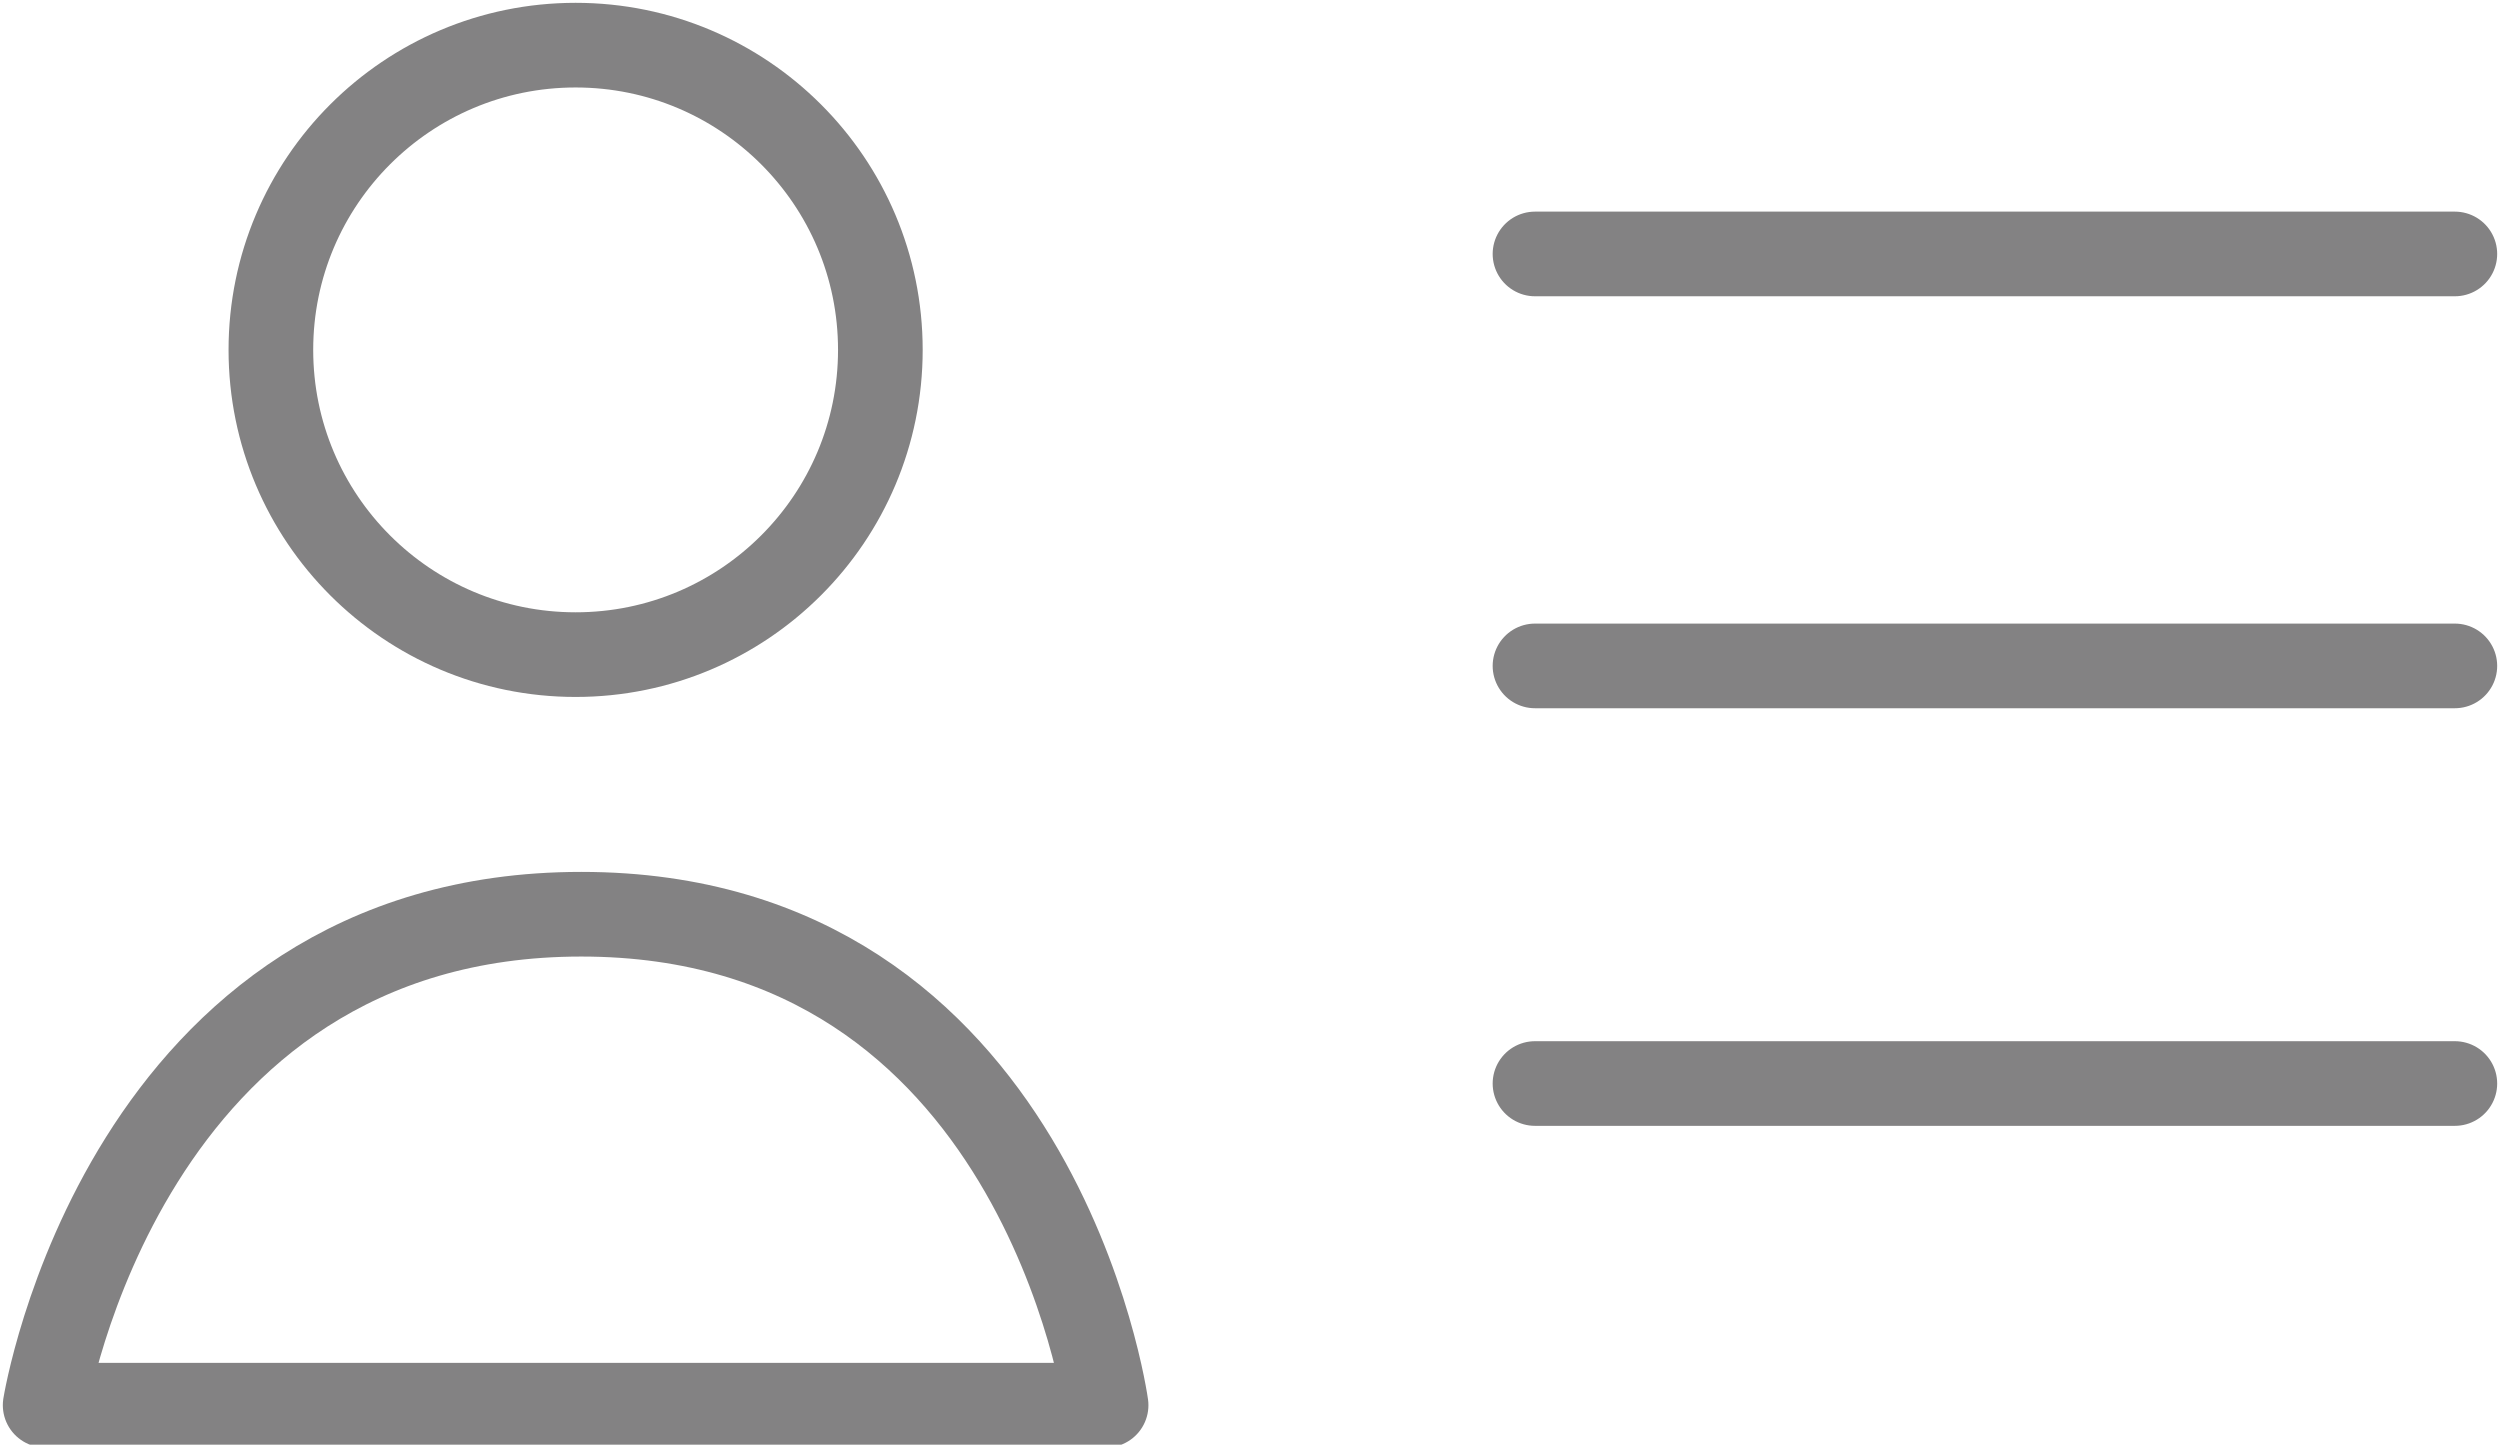
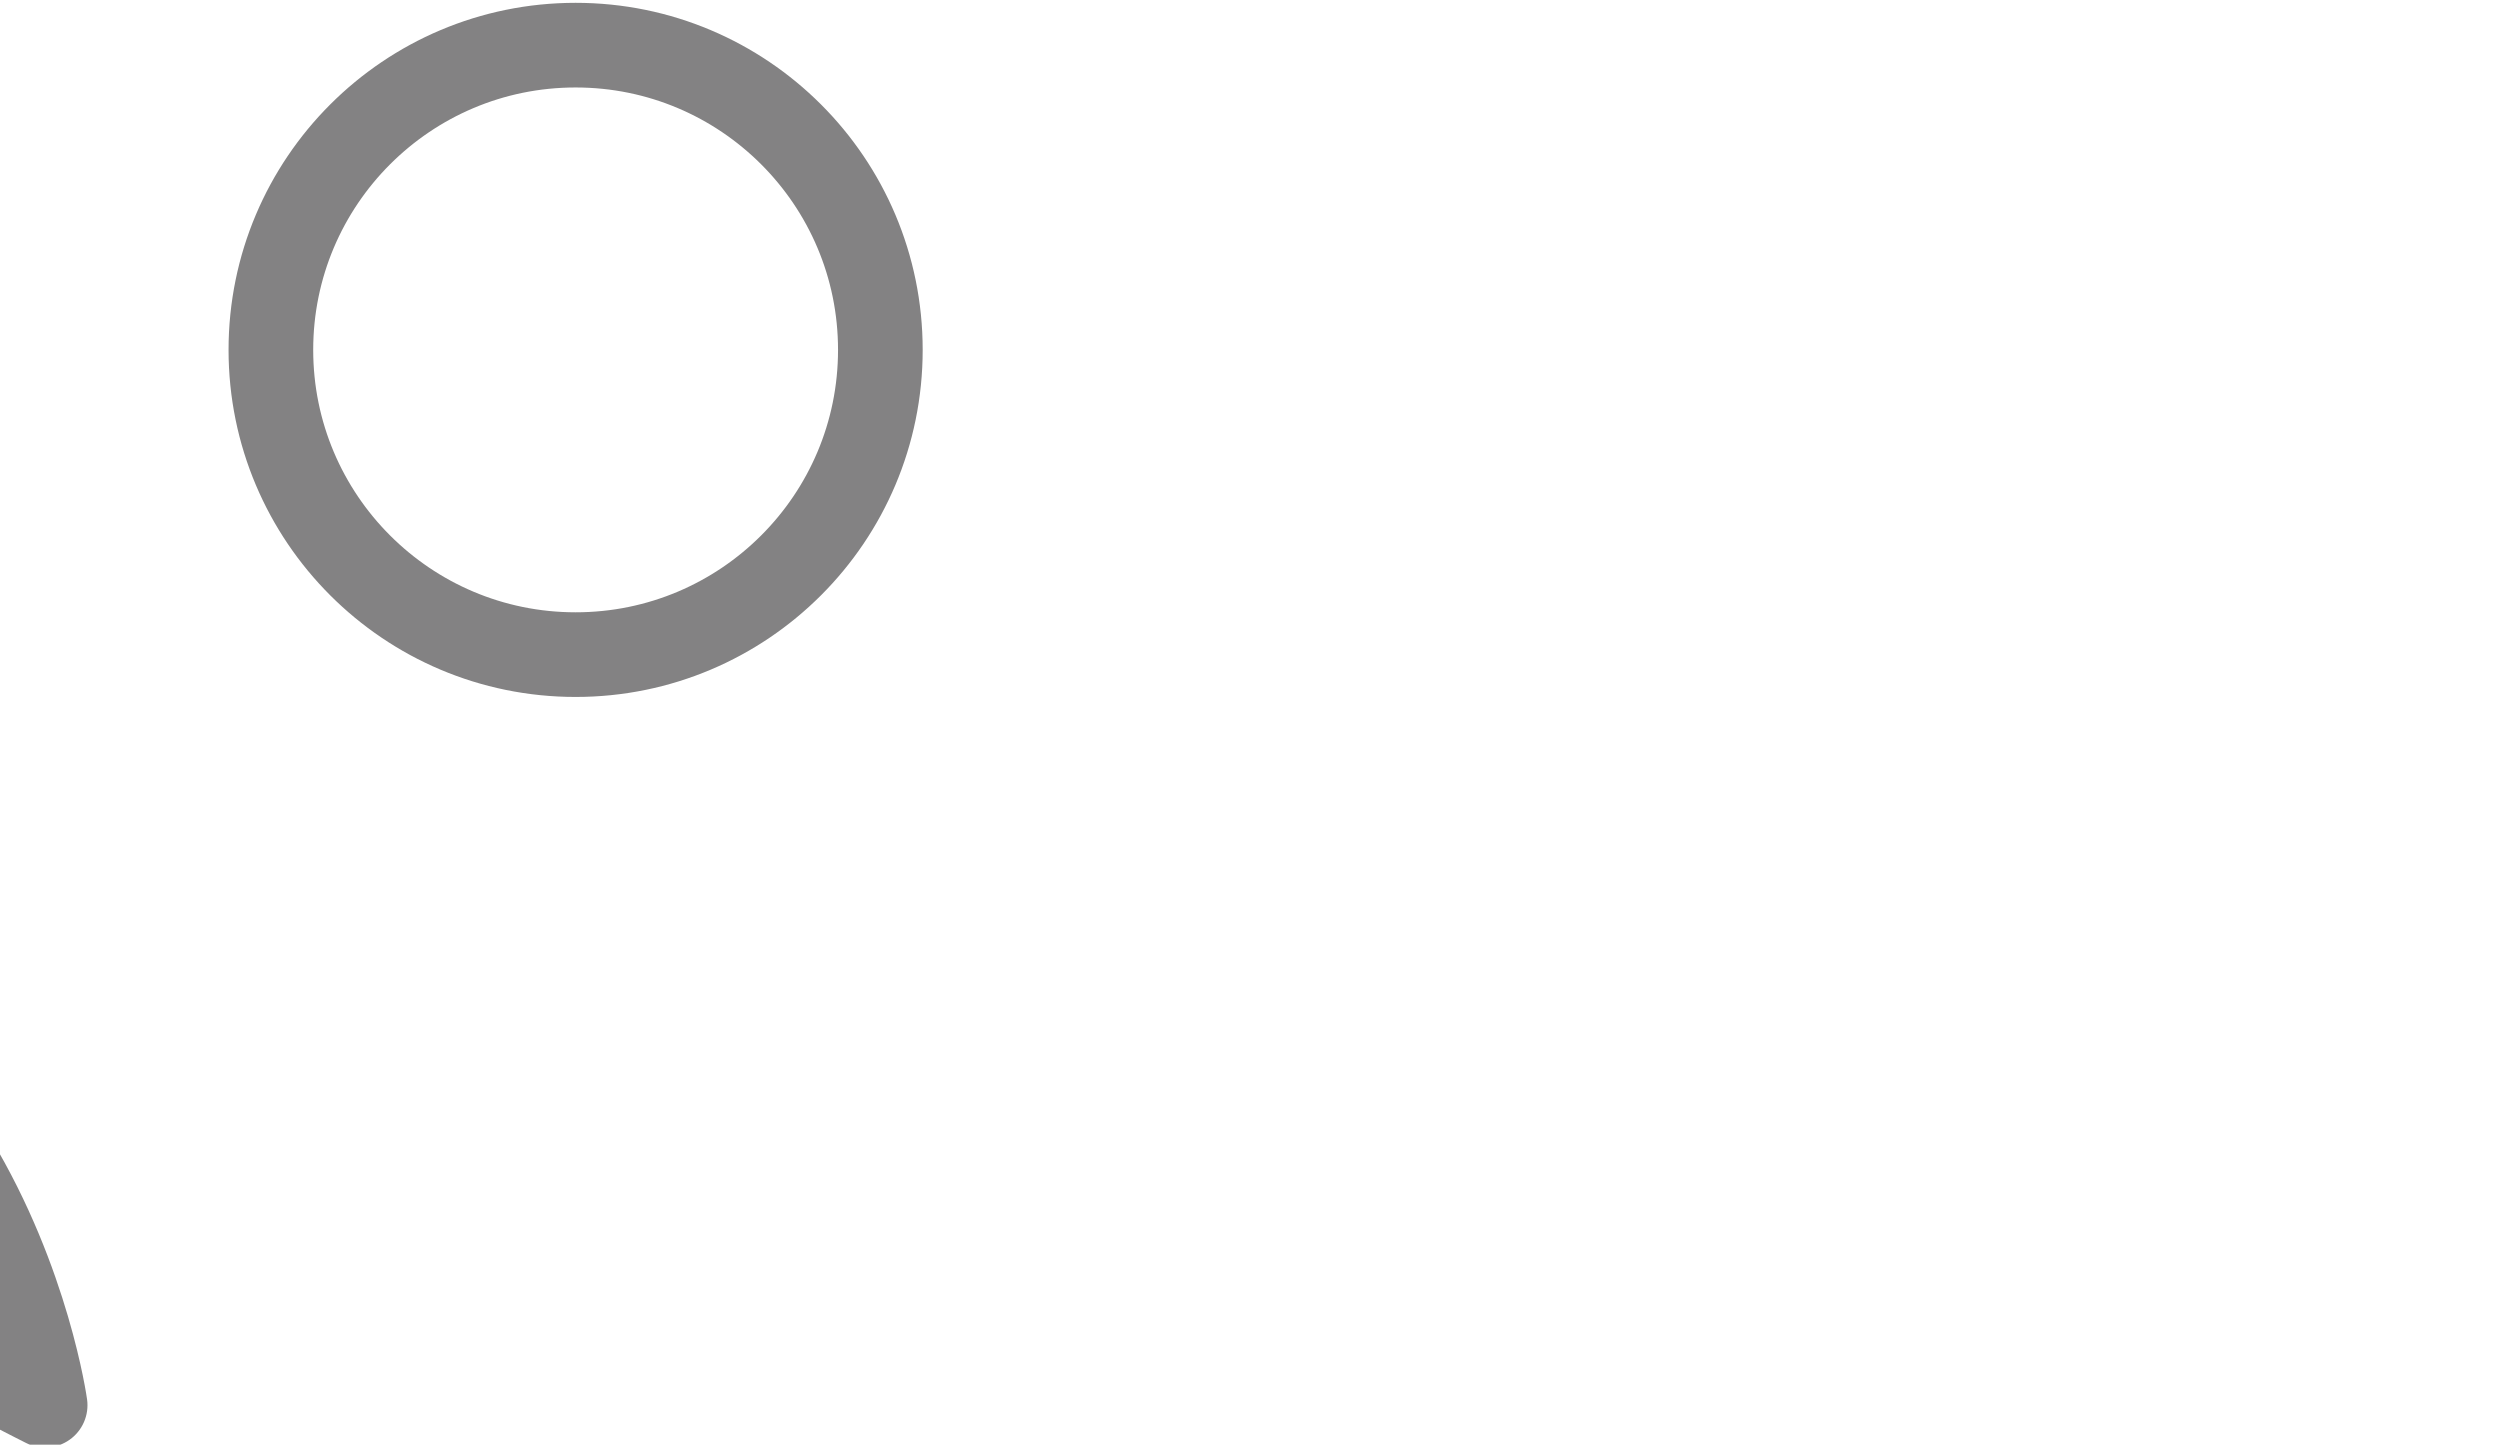
<svg xmlns="http://www.w3.org/2000/svg" version="1.1" id="Layer_1" x="0px" y="0px" viewBox="0 0 44.3 25.6" style="enable-background:new 0 0 44.3 25.6;" xml:space="preserve">
  <style type="text/css">
	.st0{fill:none;stroke:#838283;stroke-width:1.5;stroke-linecap:round;stroke-miterlimit:10;}
	.st1{fill:none;stroke:#838283;stroke-width:1.5;stroke-linecap:round;stroke-linejoin:round;}
</style>
  <g>
-     <line class="st0" x1="27.2" y1="11.8" x2="43.5" y2="11.8" />
-     <line class="st0" x1="27.2" y1="4.5" x2="43.5" y2="4.5" />
-     <line class="st0" x1="27.2" y1="19.2" x2="43.5" y2="19.2" />
    <circle class="st0" cx="10.2" cy="6.2" r="5.4" />
-     <path class="st1" d="M0.8,24.9h18.8c0,0-1.2-8.7-9.3-8.7S0.8,24.9,0.8,24.9z" />
+     <path class="st1" d="M0.8,24.9c0,0-1.2-8.7-9.3-8.7S0.8,24.9,0.8,24.9z" />
  </g>
</svg>